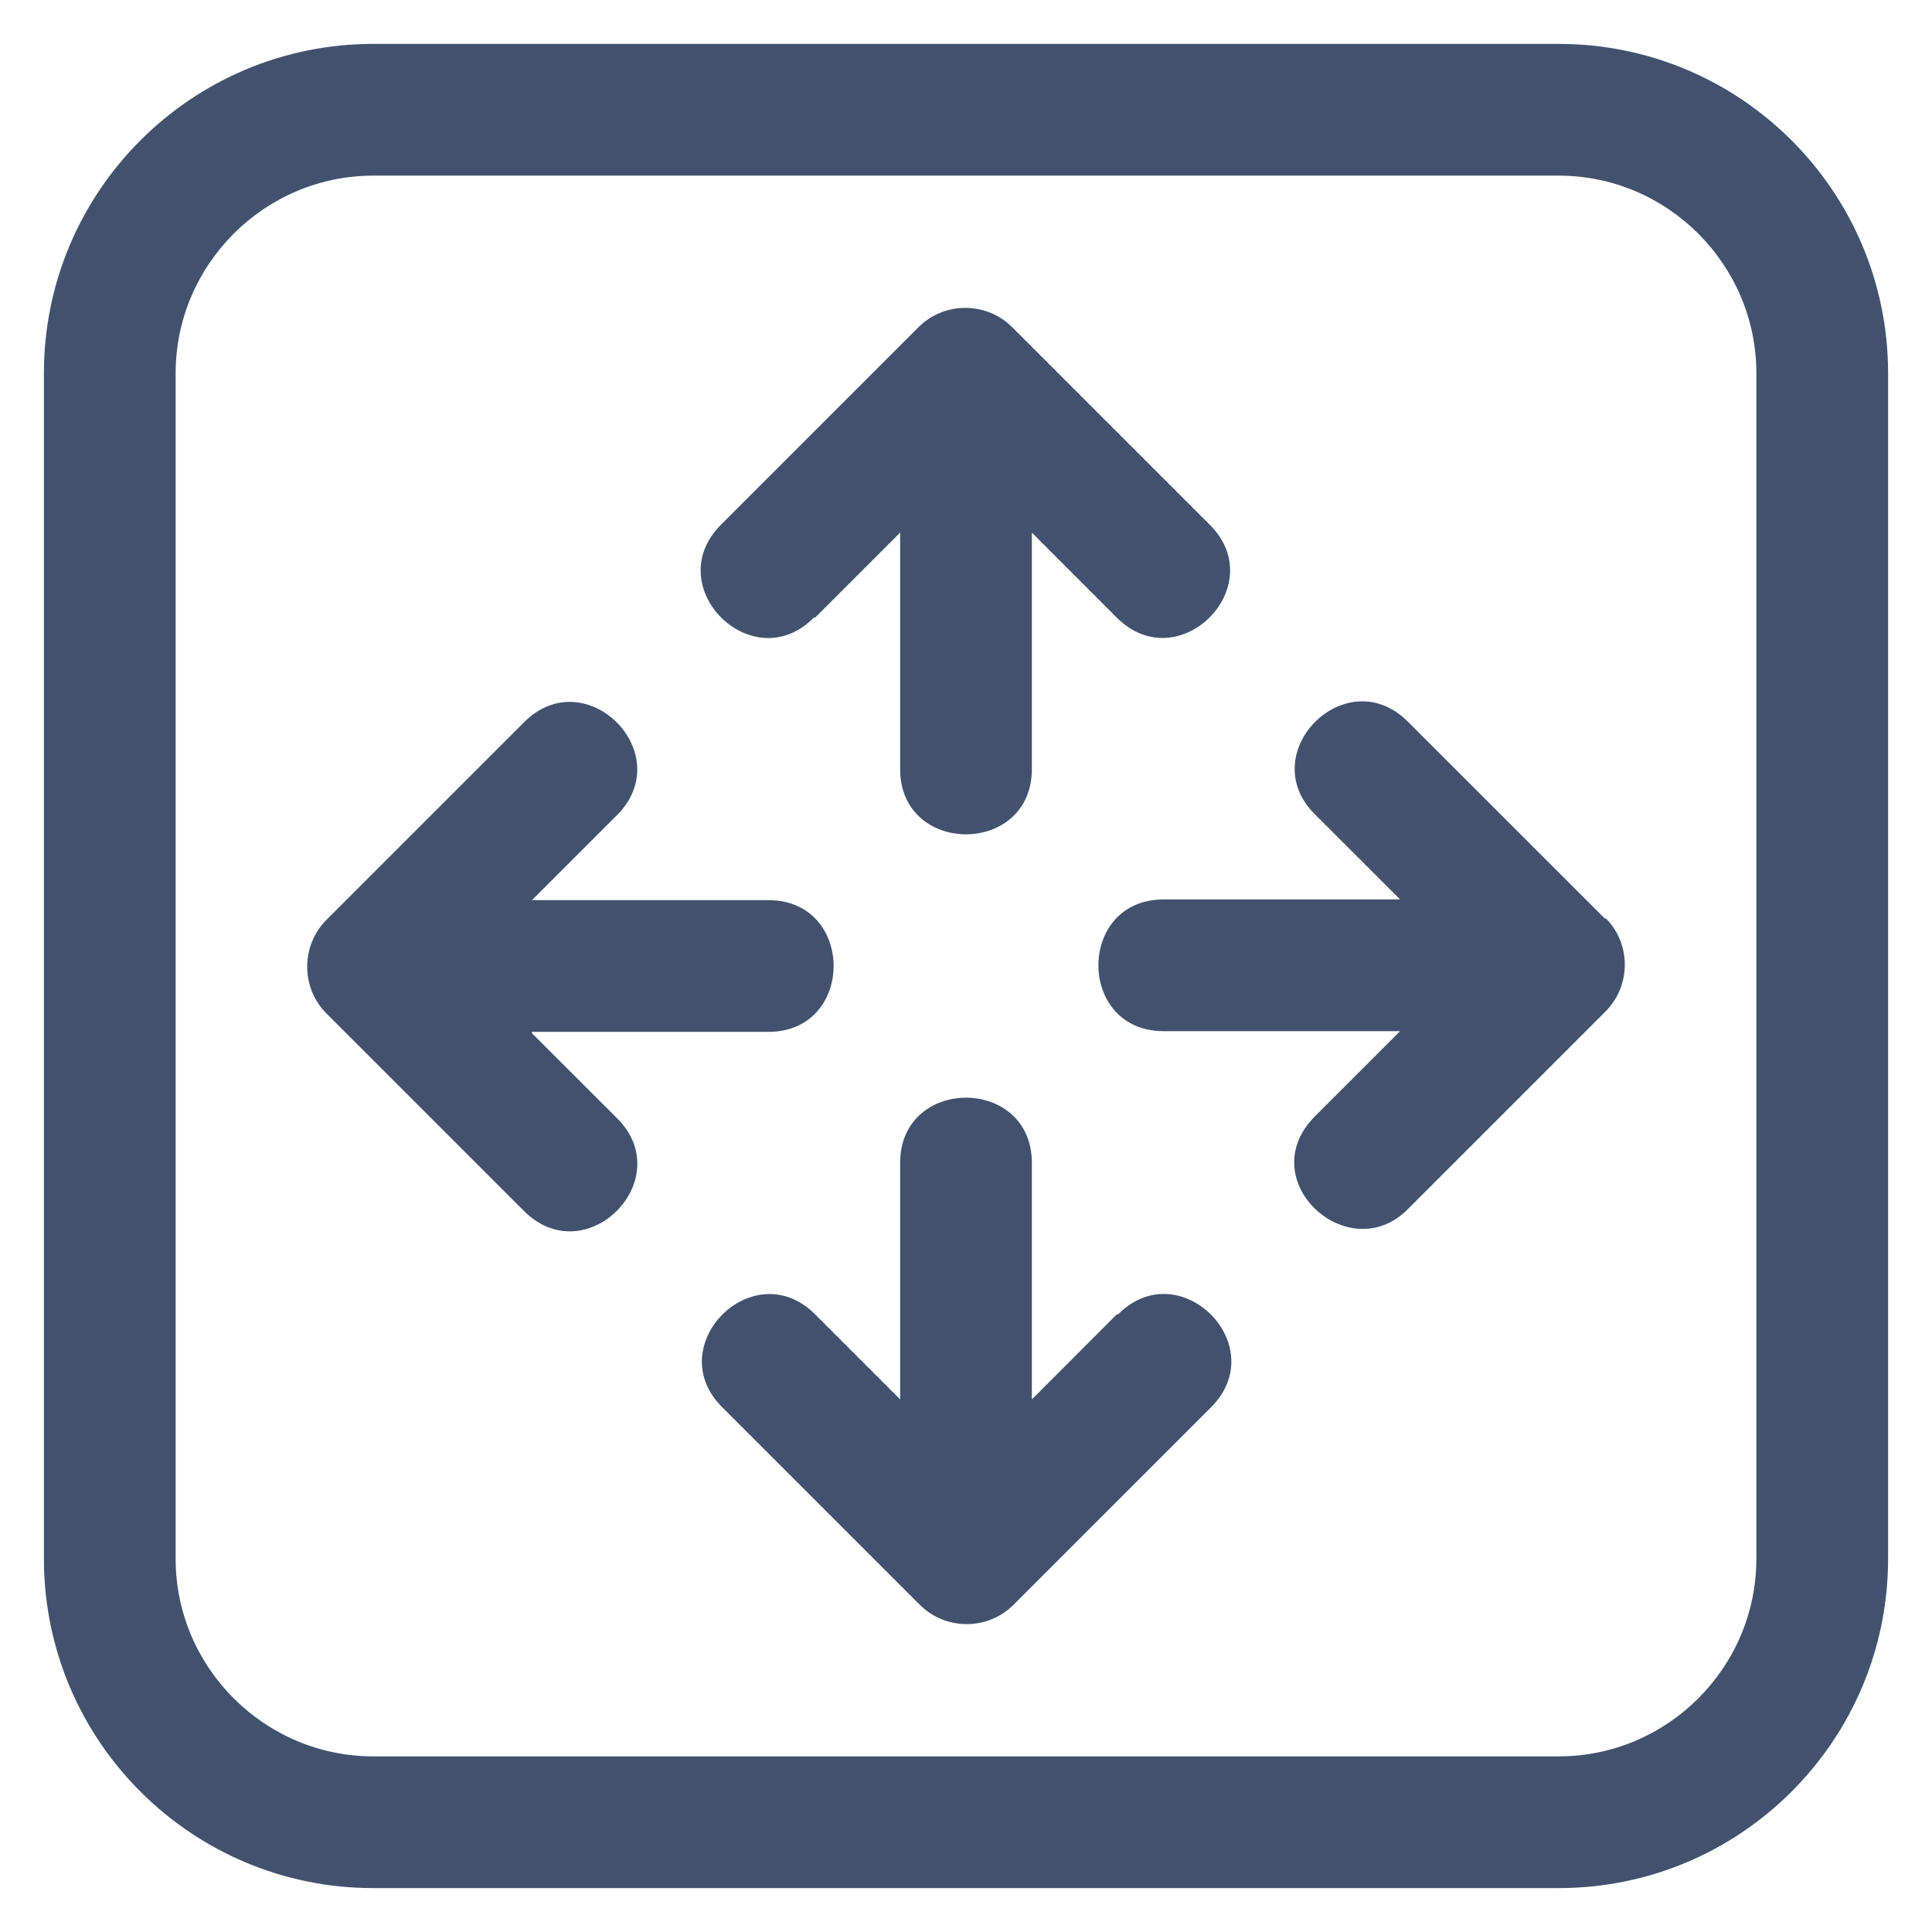
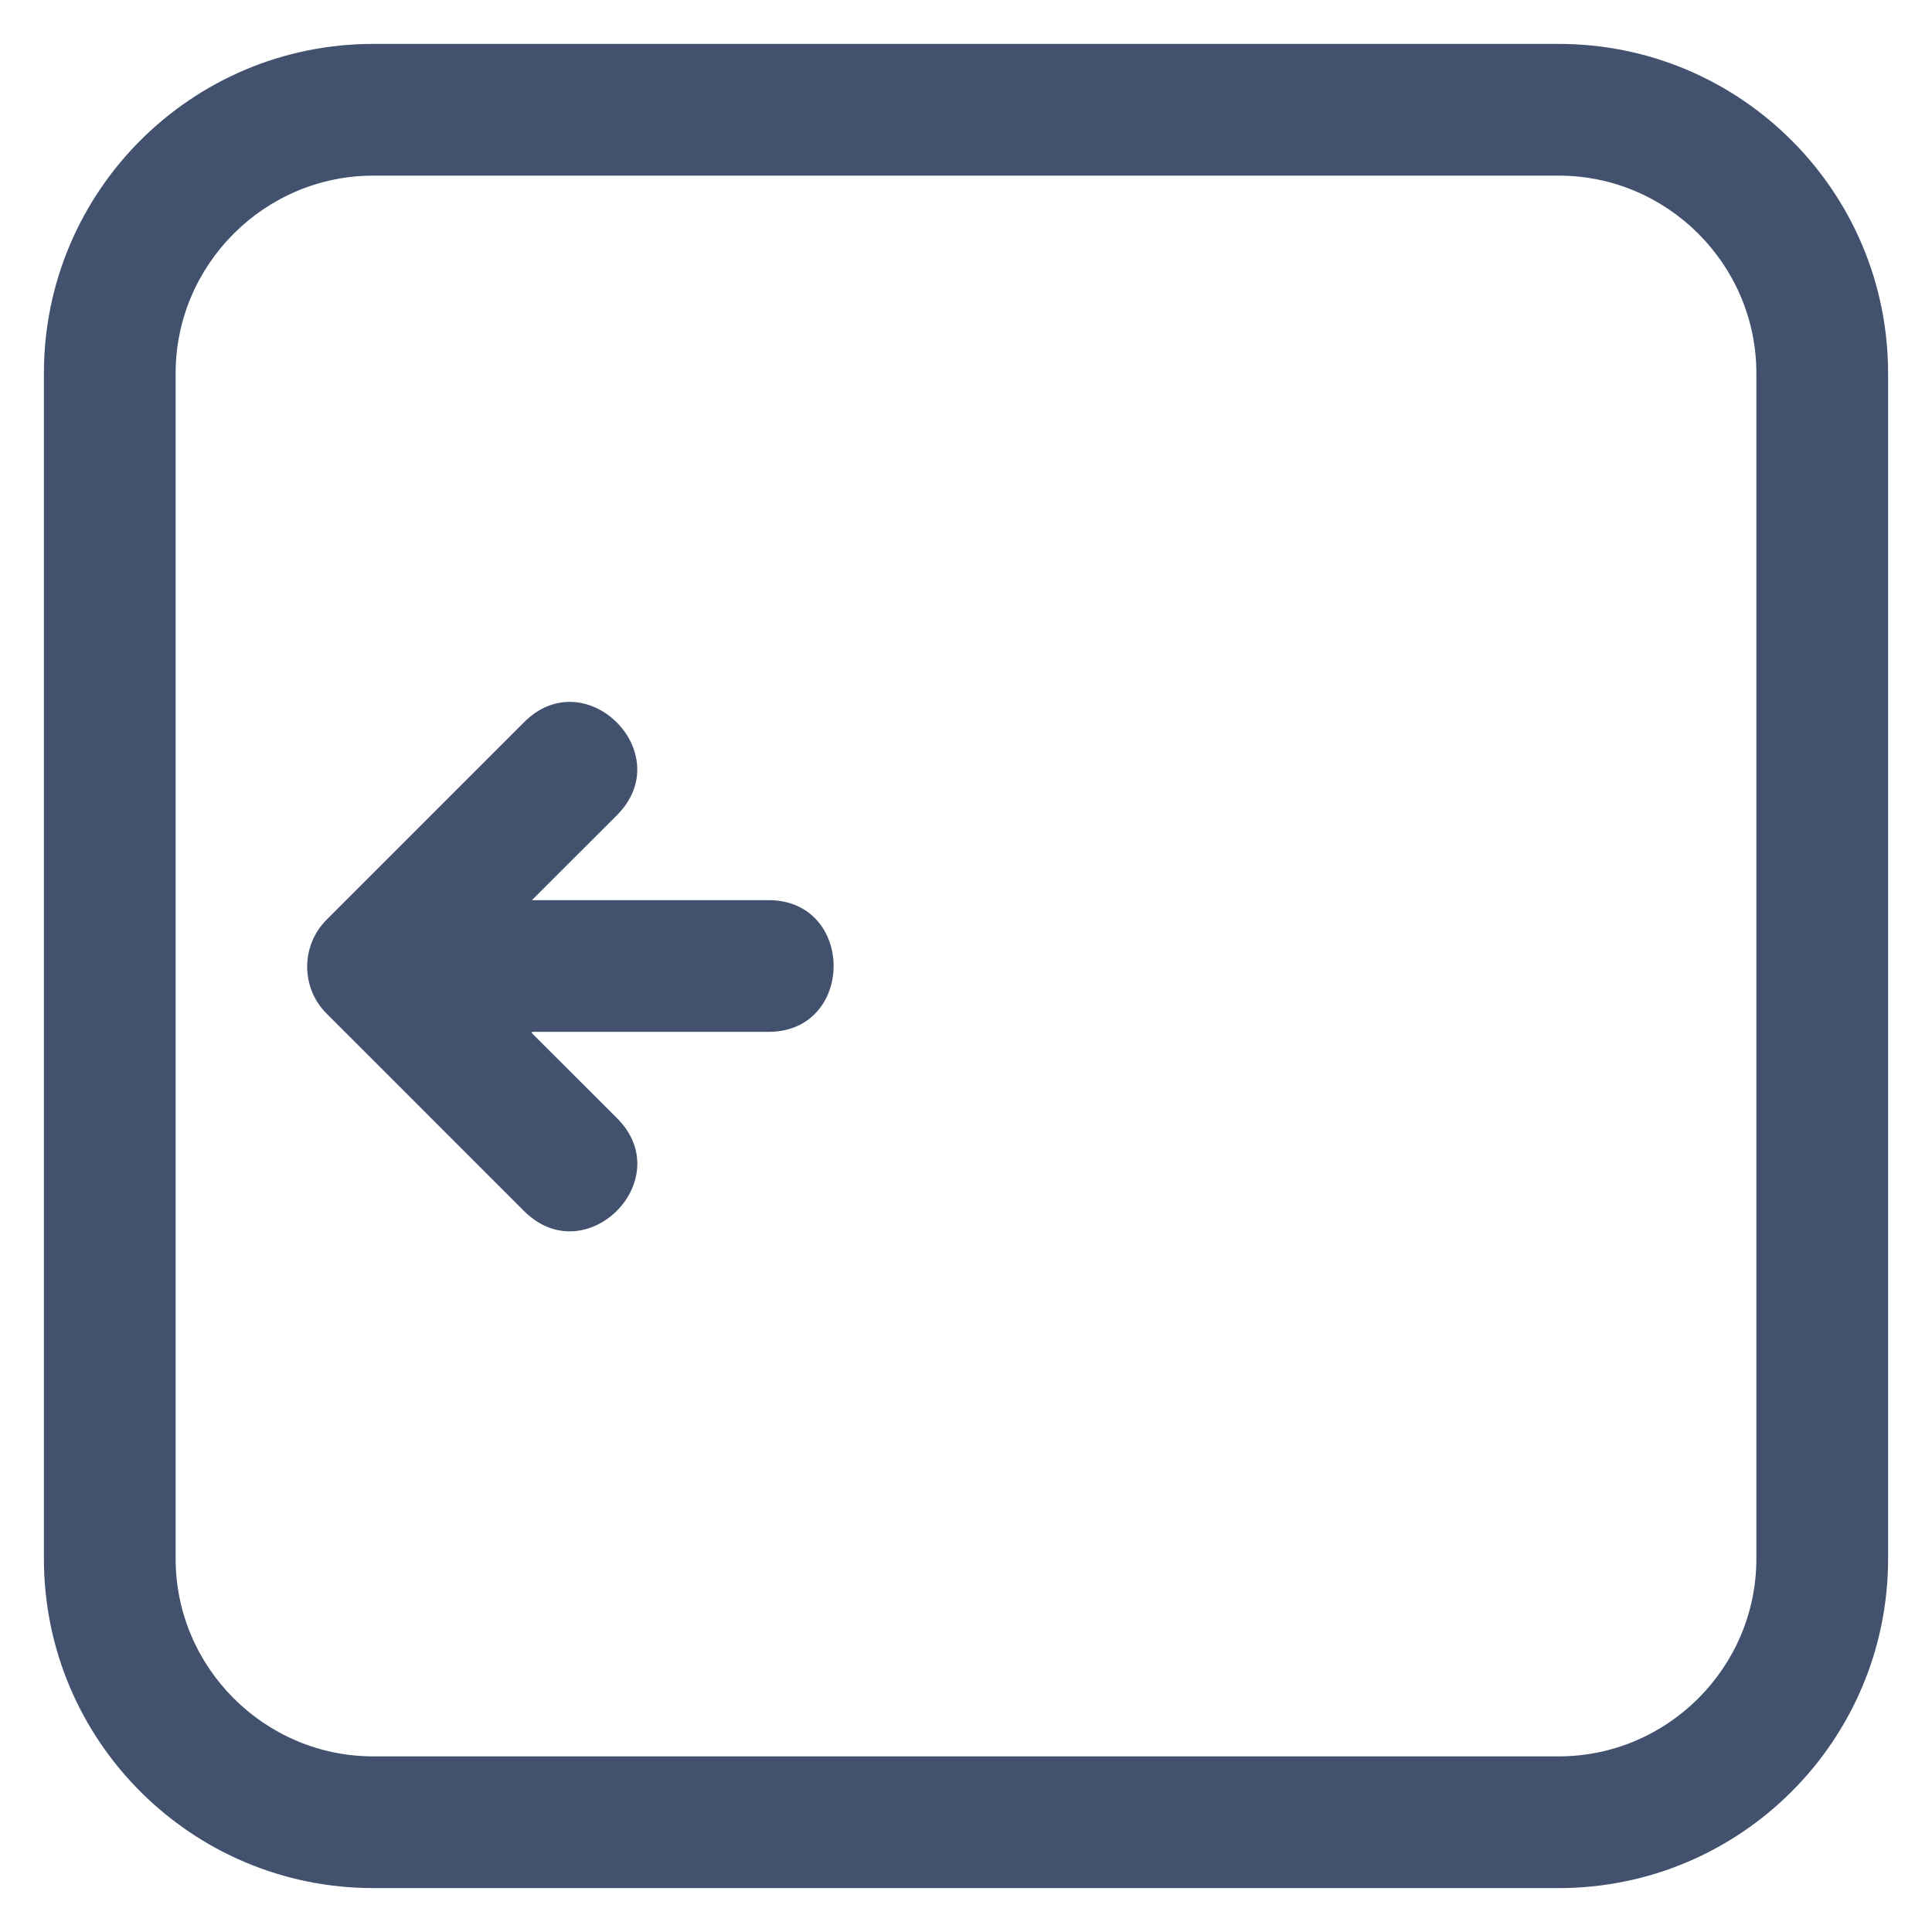
<svg xmlns="http://www.w3.org/2000/svg" width="22" height="22" viewBox="0 0 22 22" fill="none">
  <path d="M17.75 21.5H4.25C2.18 21.5 0.5 19.82 0.5 17.75V4.25C0.5 2.18 2.18 0.5 4.25 0.5H17.75C19.82 0.5 21.5 2.18 21.5 4.25V17.75C21.5 19.82 19.82 21.5 17.75 21.5ZM4.25 2C3.013 2 2 3.013 2 4.25V17.75C2 18.988 3.013 20 4.25 20H17.75C18.988 20 20 18.988 20 17.75V4.25C20 3.013 18.988 2 17.75 2H4.25Z" fill="#42526E" />
-   <path d="M18.282 10.467L16.032 8.218C15.328 7.513 14.27 8.578 14.975 9.275L15.943 10.242H13.25C12.26 10.242 12.26 11.742 13.25 11.742H15.943L14.975 12.71C14.248 13.438 15.357 14.45 16.032 13.768L18.282 11.518C18.575 11.225 18.575 10.745 18.282 10.453V10.467Z" fill="#42526E" />
  <path d="M6.057 11.75H8.75C9.74 11.75 9.74 10.25 8.75 10.25H6.057L7.025 9.283C7.73 8.578 6.665 7.52 5.967 8.225L3.717 10.475C3.425 10.768 3.425 11.248 3.717 11.54L5.967 13.79C6.672 14.495 7.73 13.43 7.025 12.732L6.057 11.765V11.75Z" fill="#42526E" />
-   <path d="M9.282 7.033L10.25 6.065V8.758C10.25 9.748 11.75 9.748 11.75 8.758V6.065L12.717 7.033C13.422 7.738 14.48 6.673 13.775 5.975L11.525 3.725C11.232 3.433 10.752 3.433 10.46 3.725L8.21 5.975C7.505 6.68 8.57 7.738 9.267 7.033H9.282Z" fill="#42526E" />
-   <path d="M12.717 14.967L11.75 15.935V13.242C11.75 12.252 10.25 12.252 10.25 13.242V15.935L9.282 14.967C8.577 14.262 7.52 15.328 8.225 16.025L10.475 18.275C10.768 18.567 11.248 18.567 11.54 18.275L13.79 16.025C14.495 15.32 13.43 14.262 12.732 14.967H12.717Z" fill="#42526E" />
</svg>